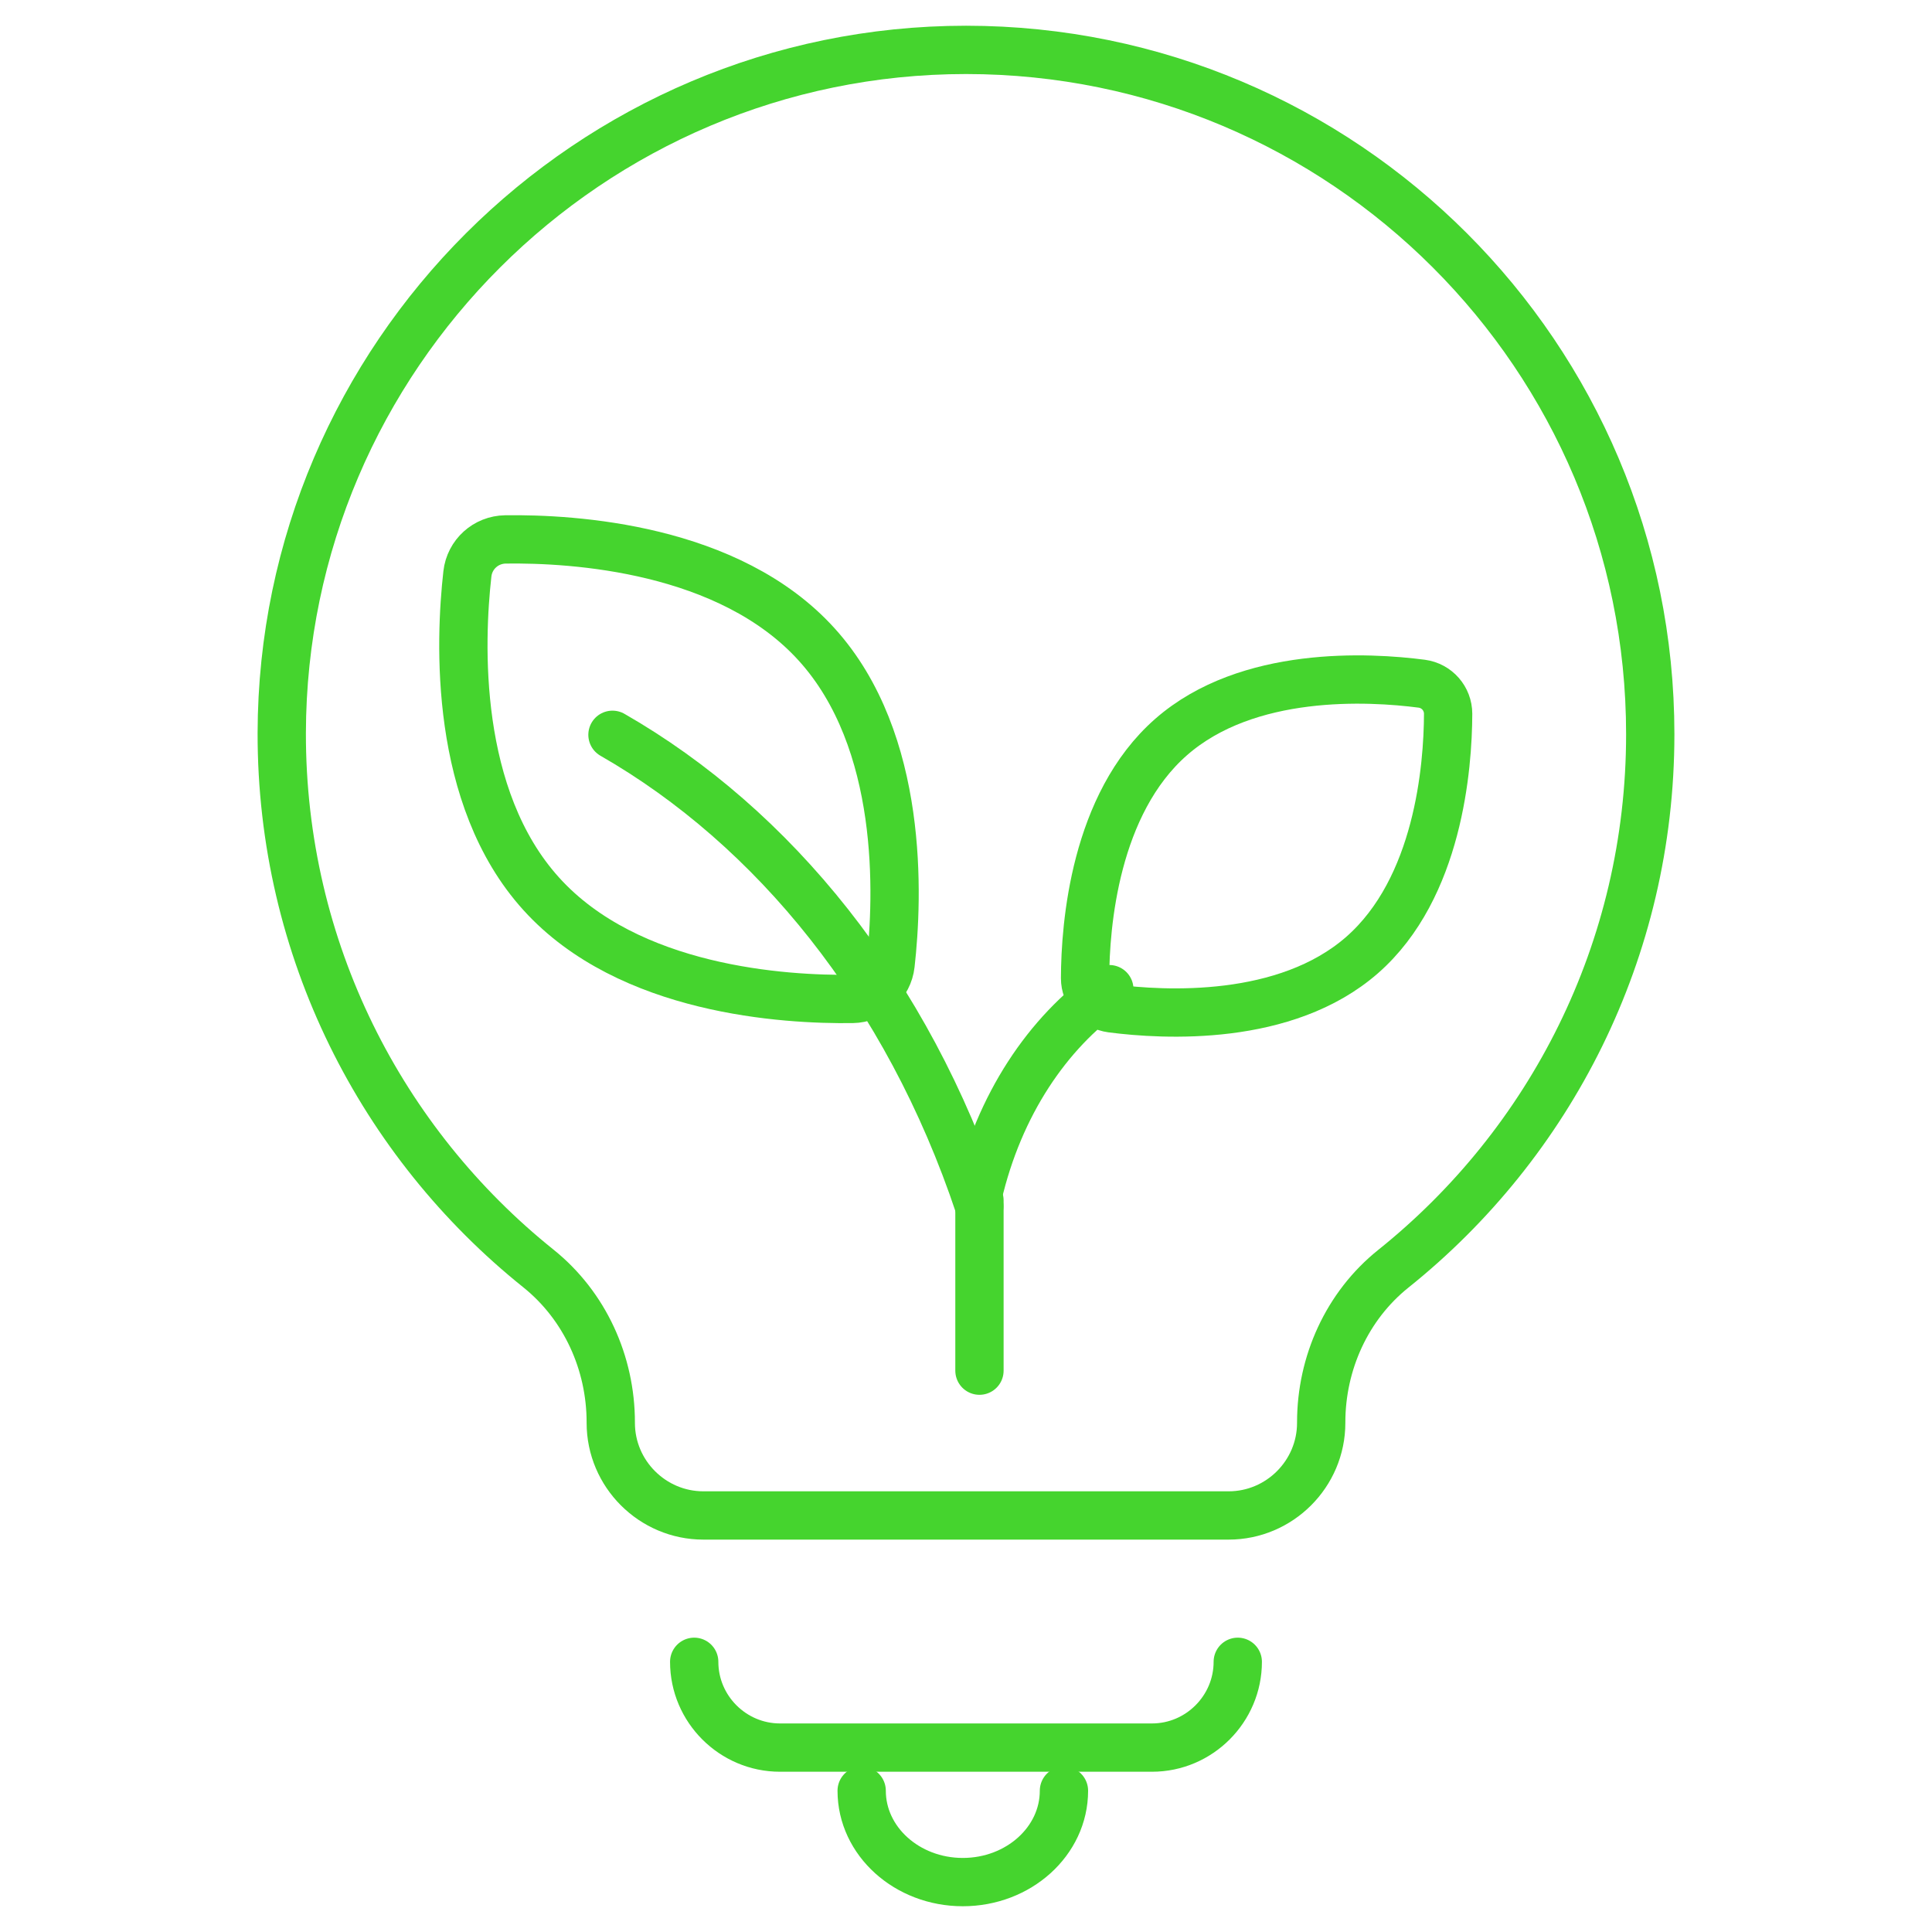
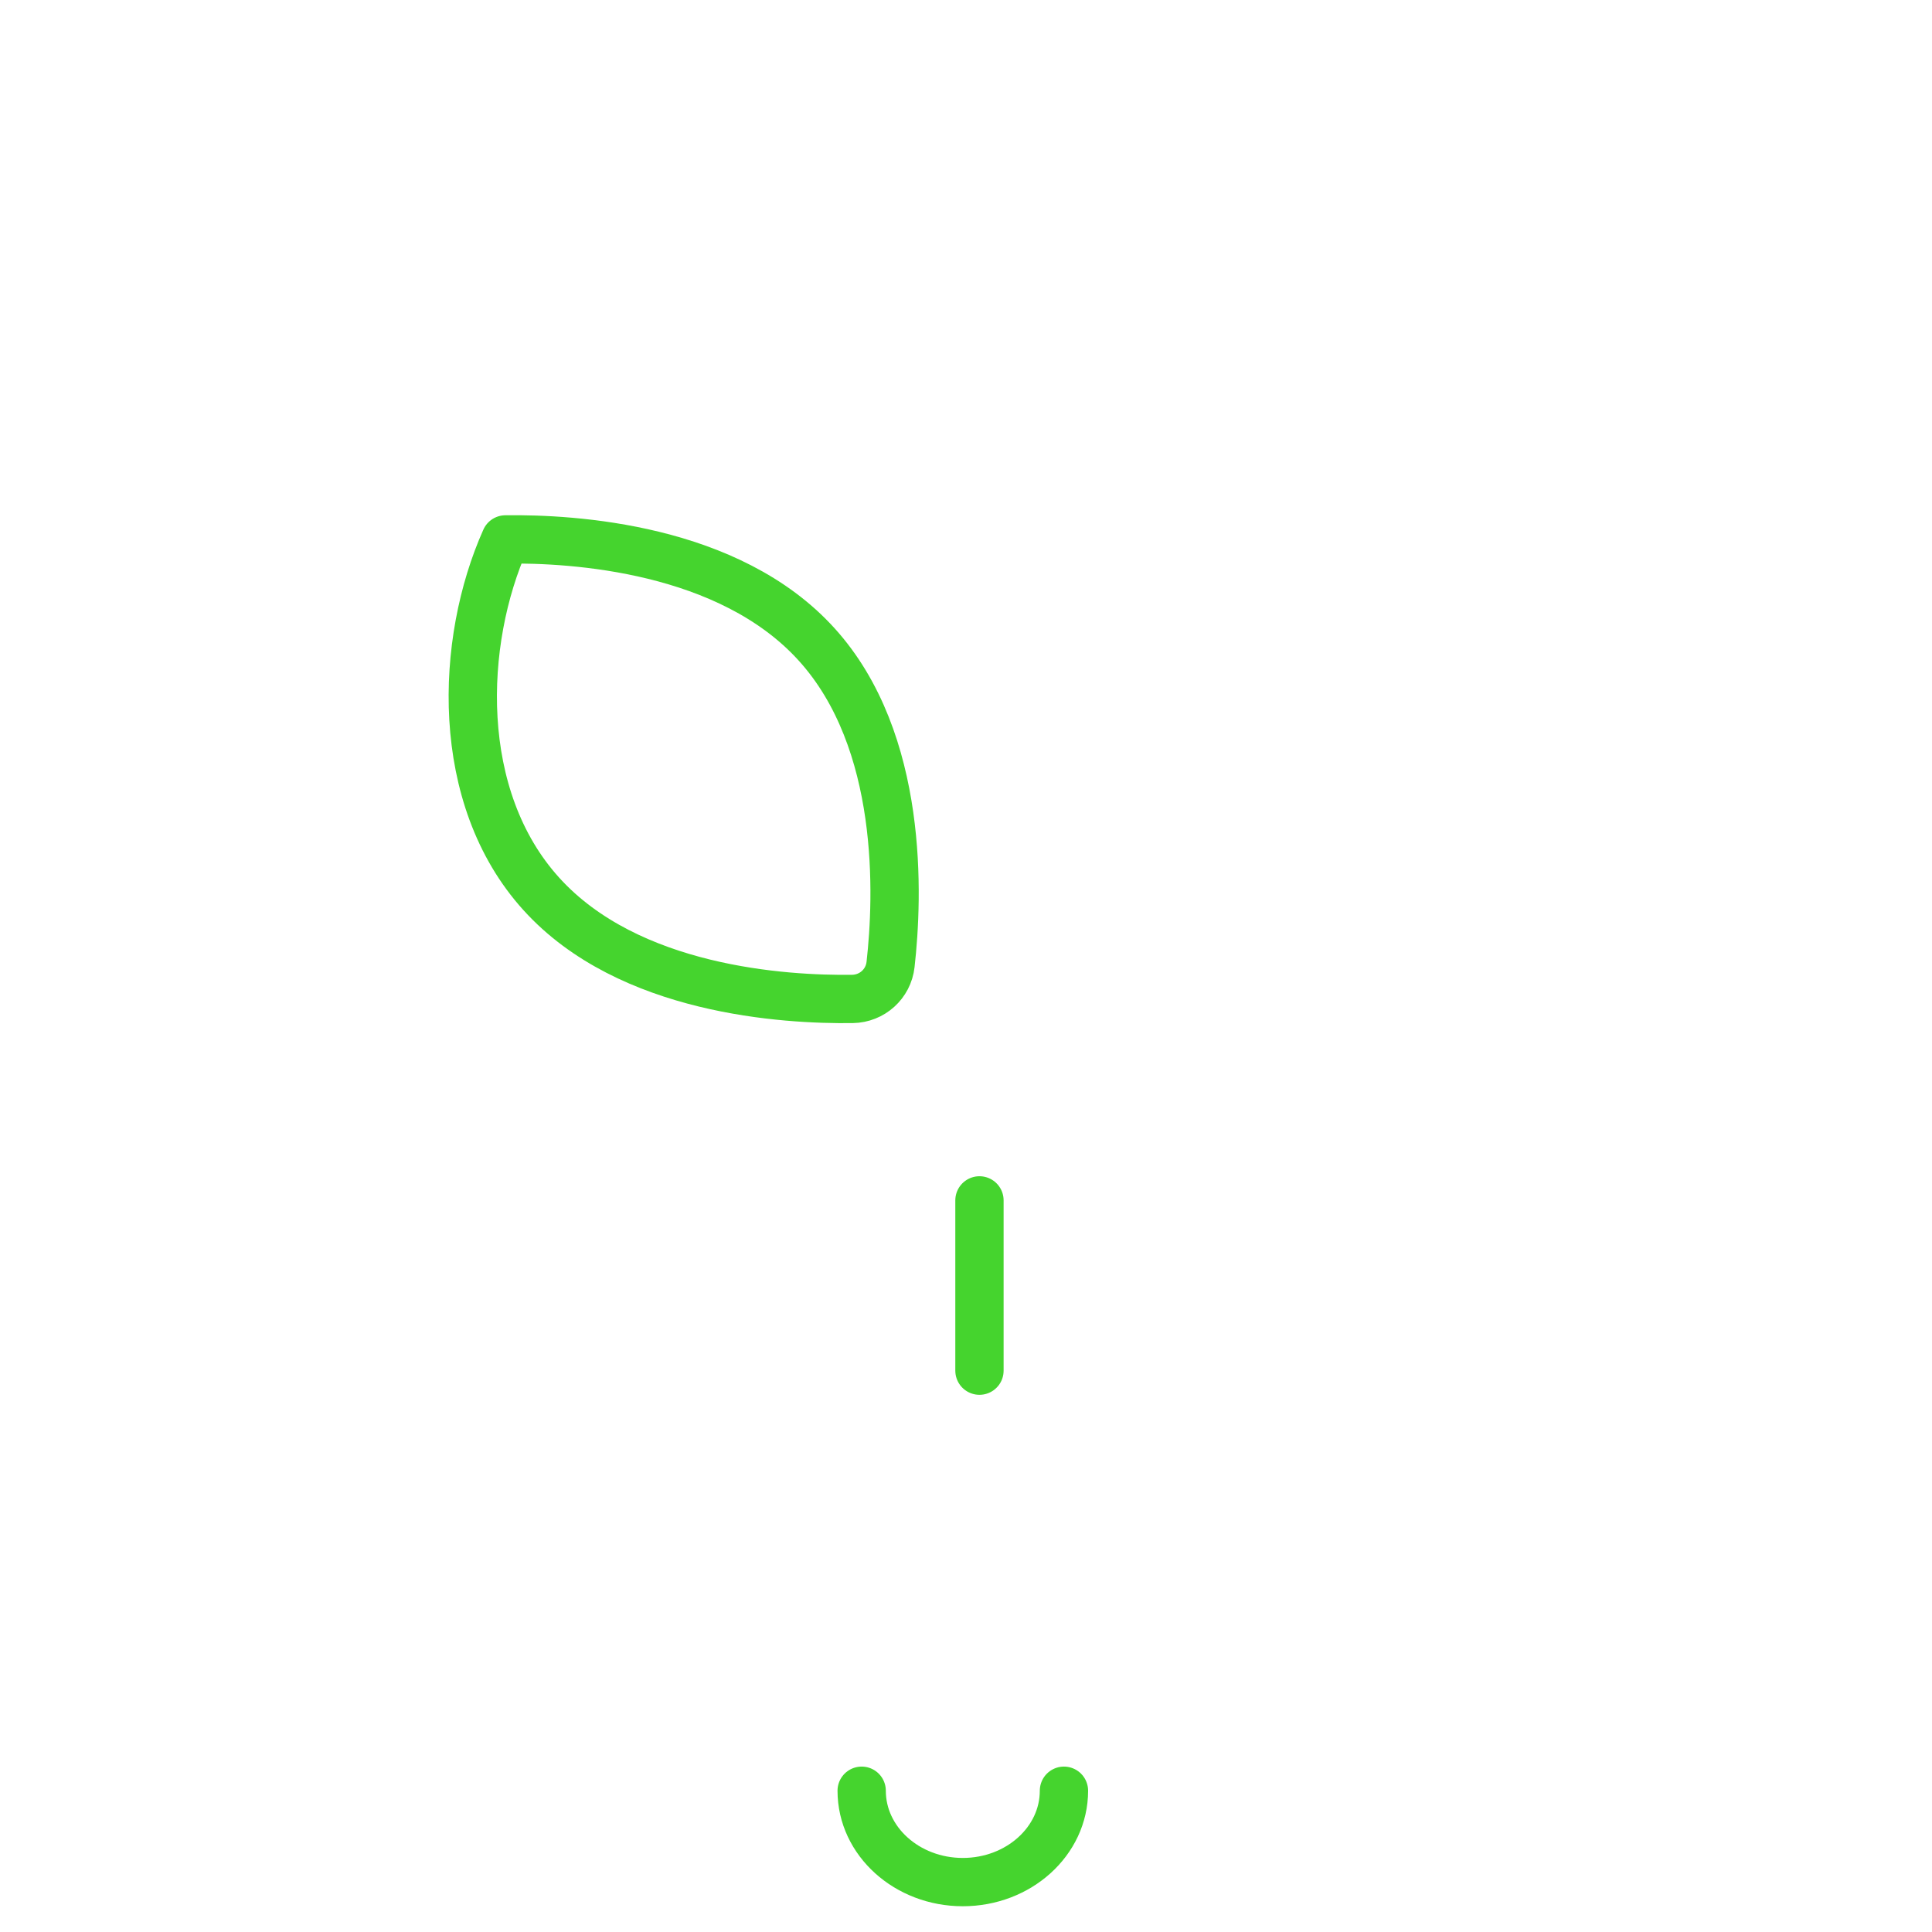
<svg xmlns="http://www.w3.org/2000/svg" width="60" height="60" viewBox="0 0 60 60" fill="none">
-   <path d="M51.25 22.801C51.25 11.063 41.736 1.554 30.002 1.549C18.317 1.549 8.774 11.077 8.75 22.763C8.74 29.488 11.852 35.49 16.72 39.393C18.163 40.551 18.968 42.326 18.968 44.174V44.189C18.968 45.771 20.262 47.064 21.844 47.064H38.156C39.738 47.064 41.031 45.771 41.031 44.189V44.174C41.031 42.331 41.832 40.556 43.27 39.403C48.133 35.509 51.25 29.522 51.25 22.806V22.801Z" stroke="#45D42E" stroke-width="1.5" stroke-linecap="round" stroke-linejoin="round" />
-   <path d="M38.44 51.609C38.44 53.071 37.244 54.273 35.777 54.273H24.222C22.76 54.273 21.559 53.076 21.559 51.609" stroke="#45D42E" stroke-width="1.5" stroke-linecap="round" stroke-linejoin="round" />
  <path d="M33.042 55.613C33.042 57.181 31.633 58.45 29.901 58.45C28.169 58.45 26.76 57.181 26.76 55.613" stroke="#45D42E" stroke-width="1.5" stroke-linecap="round" stroke-linejoin="round" />
-   <path d="M30.369 37.121C31.025 34.308 32.531 32.075 34.451 30.719" stroke="#45D42E" stroke-width="1.5" stroke-linecap="round" stroke-linejoin="round" />
-   <path d="M42.3 29.661C39.922 31.741 36.149 31.528 34.518 31.316C34.046 31.253 33.698 30.853 33.698 30.38C33.703 28.735 33.997 24.967 36.371 22.888C38.745 20.808 42.522 21.02 44.153 21.233C44.626 21.296 44.973 21.696 44.973 22.169C44.968 23.814 44.674 27.582 42.3 29.661Z" stroke="#45D42E" stroke-width="1.5" stroke-linecap="round" stroke-linejoin="round" />
-   <path d="M19.021 22.82C24.01 25.681 28.179 30.766 30.412 37.463" stroke="#45D42E" stroke-width="1.5" stroke-linecap="round" stroke-linejoin="round" />
-   <path d="M16.812 27.762C19.528 30.762 24.367 31.052 26.475 31.023C27.083 31.013 27.59 30.56 27.657 29.952C27.894 27.853 28.082 23.014 25.361 20.013C22.645 17.012 17.806 16.723 15.697 16.752C15.089 16.761 14.583 17.215 14.515 17.823C14.279 19.922 14.091 24.761 16.812 27.762Z" stroke="#45D42E" stroke-width="1.5" stroke-linecap="round" stroke-linejoin="round" />
+   <path d="M16.812 27.762C19.528 30.762 24.367 31.052 26.475 31.023C27.083 31.013 27.59 30.56 27.657 29.952C27.894 27.853 28.082 23.014 25.361 20.013C22.645 17.012 17.806 16.723 15.697 16.752C14.279 19.922 14.091 24.761 16.812 27.762Z" stroke="#45D42E" stroke-width="1.5" stroke-linecap="round" stroke-linejoin="round" />
  <path d="M30.418 42.567V37.279" stroke="#45D42E" stroke-width="1.5" stroke-linecap="round" stroke-linejoin="round" />
</svg>